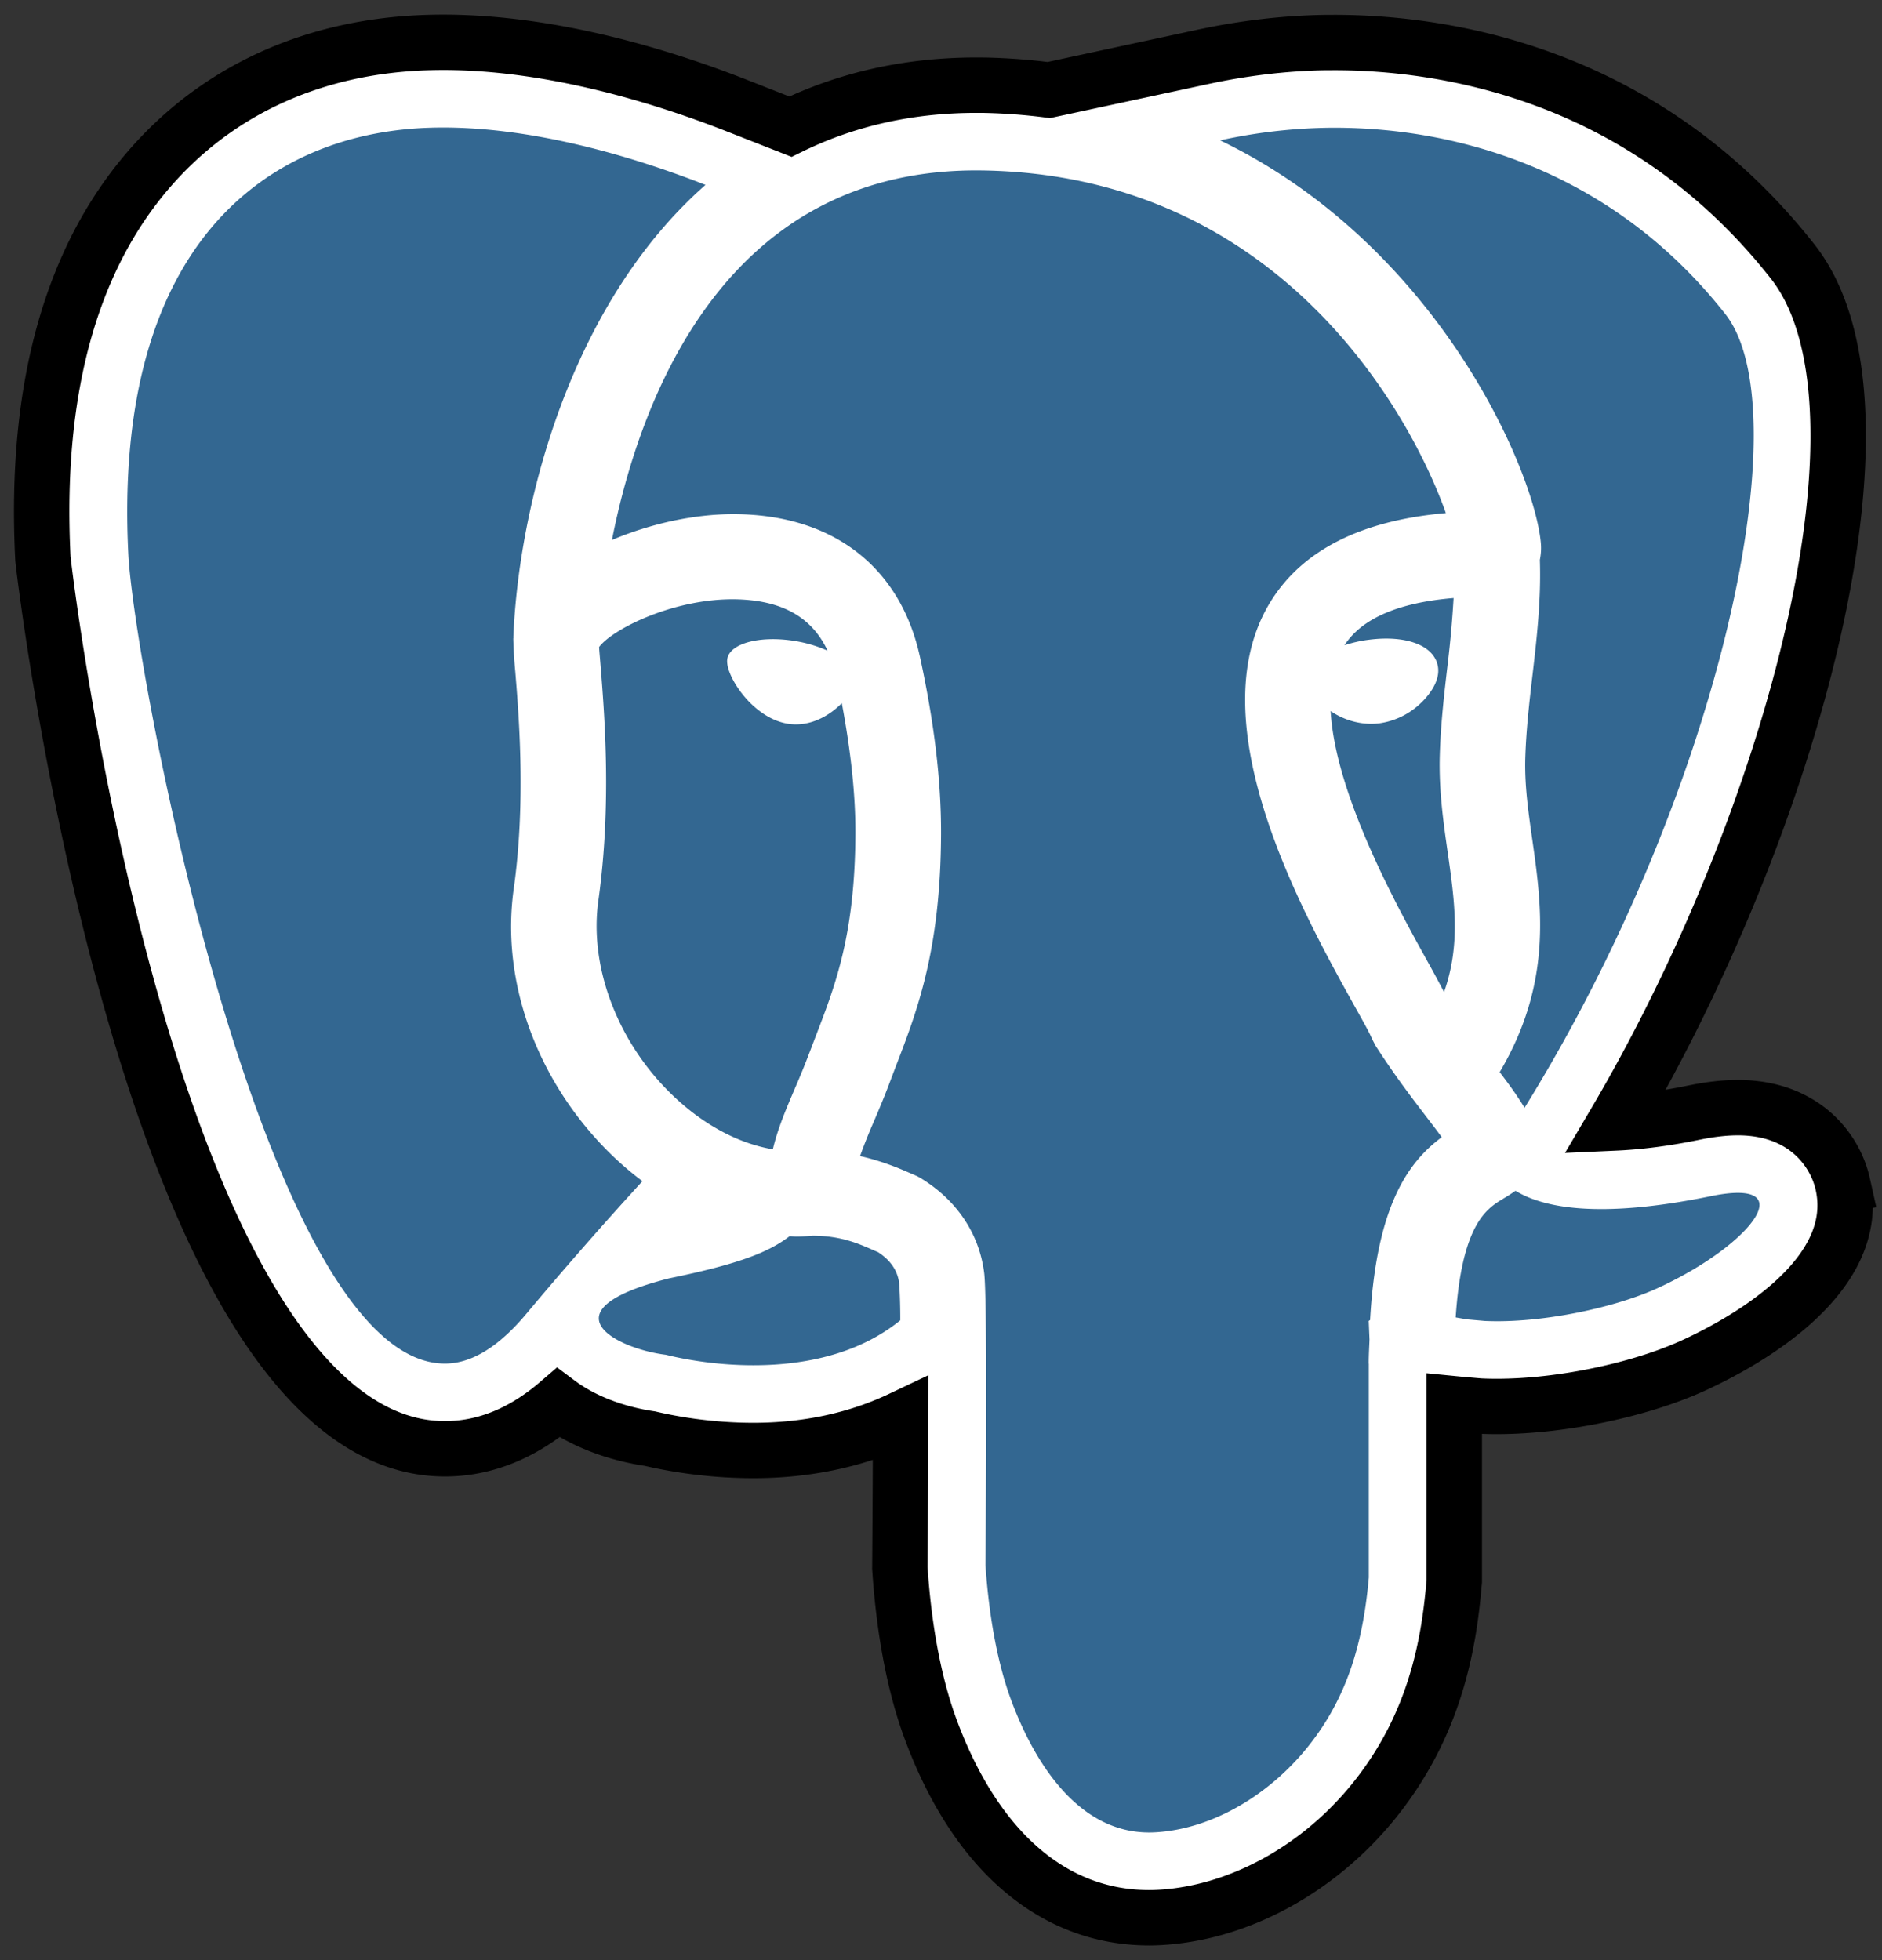
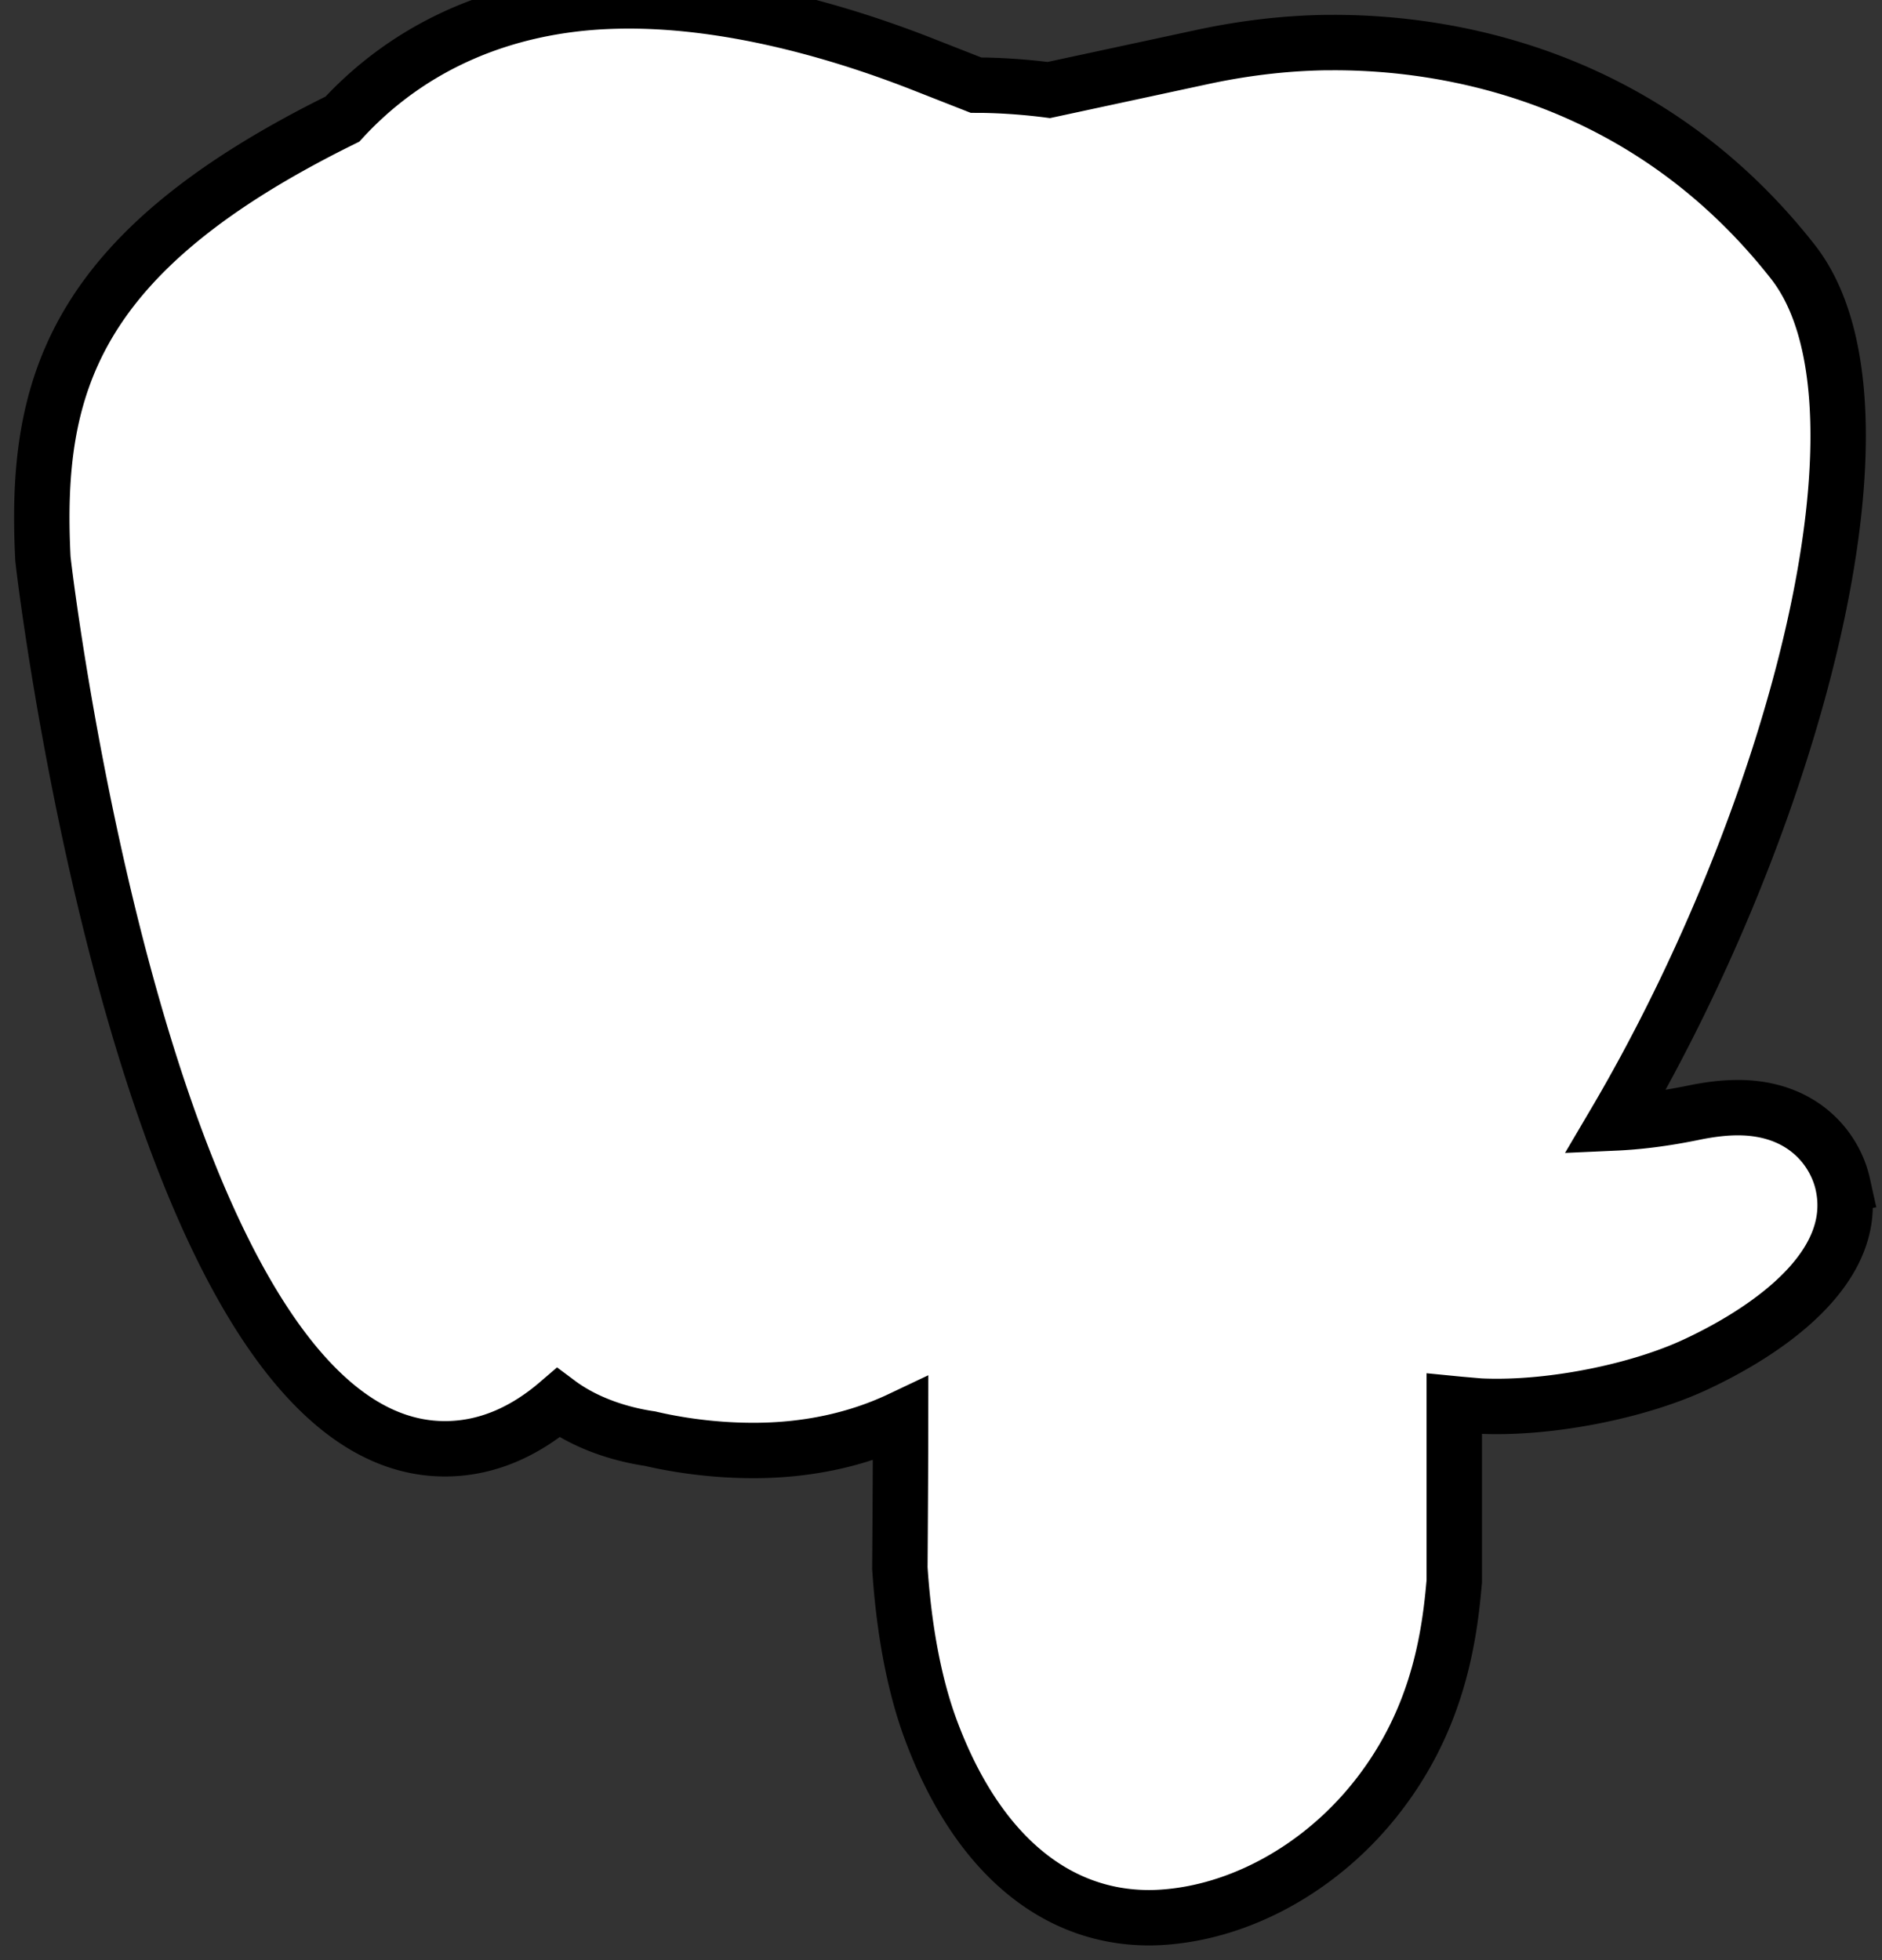
<svg xmlns="http://www.w3.org/2000/svg" width="96" height="100" viewBox="0 0 96 100">
  <rect x="0" y="0" width="96" height="100" fill="#333333" stroke="none" />
  <title>PostgreSQL icon</title>
-   <path fill="#fff" stroke="#000" stroke-width="2.826" d="M94 60.413c-.4-1.802-2.04-3.904-5.35-3.904-.677 0-1.417.084-2.259.258-1.544.318-2.86.472-4.019.524 9.018-15.304 14.872-36.563 9.075-43.943-7.639-9.724-17.922-11.176-23.37-11.176l-.513.002c-2.027.033-4.13.28-6.246.737L53.5 4.593a30.663 30.663 0 0 0-3.279-.245h-.1l-.332-.002c-3.476 0-6.646.734-9.471 2.115l-2.73-1.072c-3.752-1.474-9.399-3.228-14.984-3.228-.315 0-.627.006-.94.017-5.503.198-10.23 2.279-13.67 6.015C3.7 12.86 1.745 19.683 2.188 28.478c.022.455 5.363 45.435 20.503 45.435h.054l.14-.002c1.966-.048 3.84-.835 5.592-2.341 1.338 1 3.068 1.59 4.68 1.826 1.065.25 2.98.604 5.276.604 2.801 0 5.328-.572 7.505-1.604-.002 1.913-.013 4.334-.035 7.43l-.002.163.011.163c.212 3.085.746 5.865 1.551 8.046 2.293 6.215 6.253 9.639 11.152 9.639.202 0 .41-.007.62-.02 4.027-.247 8.109-2.502 10.917-6.026 3.04-3.815 3.742-7.841 4.012-10.926l.018-.189v-9.059l.225.022.95.083.092.008.092.005c.27.013.55.017.831.017 3.288 0 7.336-.85 10.072-2.117 2.616-1.209 8.594-4.53 7.555-9.222Z" />
-   <path fill="#336791" d="M69.818 69.565h.005v10.918c-.284 3.197-1.039 6.037-3.086 8.604-1.906 2.391-4.78 4.204-7.769 4.39-4.283.264-6.513-4.36-7.405-6.781-.628-1.7-1.104-4.046-1.294-6.84.046-6.439.068-13.819-.065-14.902-.247-2.008-1.399-3.732-3.25-4.854a2.397 2.397 0 0 0-.298-.15l-.33-.143c-.569-.25-1.398-.587-2.454-.827.21-.589.442-1.17.694-1.743.27-.635.556-1.31.827-2.037l.336-.887c1.056-2.743 2.251-5.852 2.273-11.763.009-2.702-.342-5.654-1.073-9.028-1-4.598-4.436-7.255-9.432-7.292h-.094c-2.03 0-4.246.498-6.188 1.318 1.41-7.13 5.74-19.065 18.921-18.852h.013c15.142.25 21.82 12.43 23.603 17.48-4.361.38-7.381 1.924-8.991 4.602-3.677 6.113 1.695 15.792 4.276 20.444.45.808.803 1.424.95 1.78l.178.344c.969 1.51 1.874 2.689 2.6 3.639.26.341.538.7.778 1.032-1.722 1.276-3.33 3.516-3.655 9.326l-.07.048.04.946c-.014.41-.04.783-.04 1.228Zm-39.024-11.05a16.602 16.602 0 0 0 1.977 1.746 203.56 203.56 0 0 0-5.908 6.748c-1.403 1.682-2.77 2.524-4.085 2.556-9.203.224-15.934-35.37-16.233-41.304-.794-15.818 7.109-21.444 15.273-21.74 5.21-.188 10.76 1.575 14.169 2.912-6.997 6.158-9.539 16.52-9.803 23.087l.004.023c-.002.018-.006.033-.006.05.014.56.049 1.118.102 1.674.19 2.329.541 6.66-.08 11.083-.644 4.585 1.07 9.507 4.59 13.165Zm47.802-30.839c-.35-3.706-5.283-15.167-16.357-20.515a27.69 27.69 0 0 1 5.395-.64c6.42-.104 14.522 2.053 20.376 9.505 3.869 4.924-.185 24.241-10.243 40.491-.345-.578-.777-1.176-1.268-1.82 2.67-4.517 2.16-8.388 1.669-11.819-.21-1.465-.408-2.85-.362-4.252.046-1.433.211-2.86.373-4.243.22-1.879.436-3.82.369-5.82.052-.265.08-.552.048-.887Zm8.677 33.348c4.697-.965 2.099 2.465-2.669 4.67-2.212 1.023-5.984 1.828-8.864 1.697l-.95-.084c-.196-.042-.355-.061-.536-.096.314-4.78 1.6-5.559 2.41-6.048.204-.124.422-.256.64-.413 1.357.833 4.154 1.47 9.969.274Zm-41.405 4.452c.039.627.057 1.255.055 1.883-3.81 3.093-9.546 2.36-11.959 1.758-2.493-.302-6.331-2.25.17-3.9 3.64-.745 5.11-1.358 6.145-2.152.113.005.224.02.338.02.277 0 .552-.02.829-.042h.009c1.424 0 2.317.394 3.104.74l.236.102c.641.42.993.943 1.073 1.591ZM42.94 35.872c.46 2.448.703 4.693.694 6.66-.02 5.116-1.017 7.714-1.983 10.225l-.354.928a40.599 40.599 0 0 1-.754 1.852c-.446 1.046-.878 2.059-1.12 3.098-1.902-.322-3.831-1.409-5.483-3.126-2.561-2.666-3.872-6.326-3.419-9.555.688-4.897.312-9.543.11-12.037-.029-.36-.057-.667-.072-.906.728-.985 4.352-2.763 7.767-2.385 1.926.211 3.19 1.074 3.888 2.57a6.713 6.713 0 0 0-1.676-.496c-1.804-.291-3.347.133-3.443.946-.1.815 1.285 2.987 3.092 3.278 1.11.178 2.116-.396 2.753-1.052Zm30.908 7.621c.353 2.47.67 4.687-.188 7.12a59.45 59.45 0 0 0-.805-1.496c-1.562-2.815-4.736-8.552-4.98-12.84.564.388 1.3.651 2.07.651.14 0 .28-.009.419-.026a3.823 3.823 0 0 0 2.14-1.06c.295-.285.967-1.029.847-1.818-.164-1.078-1.584-1.637-3.53-1.385a6.422 6.422 0 0 0-1.24.28c.886-1.367 2.754-2.176 5.566-2.408a55.717 55.717 0 0 1-.301 3.37c-.173 1.471-.351 2.993-.402 4.606-.056 1.78.177 3.422.404 5.006Z" />
+   <path fill="#fff" stroke="#000" stroke-width="2.826" d="M94 60.413c-.4-1.802-2.04-3.904-5.35-3.904-.677 0-1.417.084-2.259.258-1.544.318-2.86.472-4.019.524 9.018-15.304 14.872-36.563 9.075-43.943-7.639-9.724-17.922-11.176-23.37-11.176l-.513.002c-2.027.033-4.13.28-6.246.737L53.5 4.593a30.663 30.663 0 0 0-3.279-.245h-.1l-.332-.002l-2.73-1.072c-3.752-1.474-9.399-3.228-14.984-3.228-.315 0-.627.006-.94.017-5.503.198-10.23 2.279-13.67 6.015C3.7 12.86 1.745 19.683 2.188 28.478c.022.455 5.363 45.435 20.503 45.435h.054l.14-.002c1.966-.048 3.84-.835 5.592-2.341 1.338 1 3.068 1.59 4.68 1.826 1.065.25 2.98.604 5.276.604 2.801 0 5.328-.572 7.505-1.604-.002 1.913-.013 4.334-.035 7.43l-.002.163.011.163c.212 3.085.746 5.865 1.551 8.046 2.293 6.215 6.253 9.639 11.152 9.639.202 0 .41-.007.62-.02 4.027-.247 8.109-2.502 10.917-6.026 3.04-3.815 3.742-7.841 4.012-10.926l.018-.189v-9.059l.225.022.95.083.092.008.092.005c.27.013.55.017.831.017 3.288 0 7.336-.85 10.072-2.117 2.616-1.209 8.594-4.53 7.555-9.222Z" />
</svg>